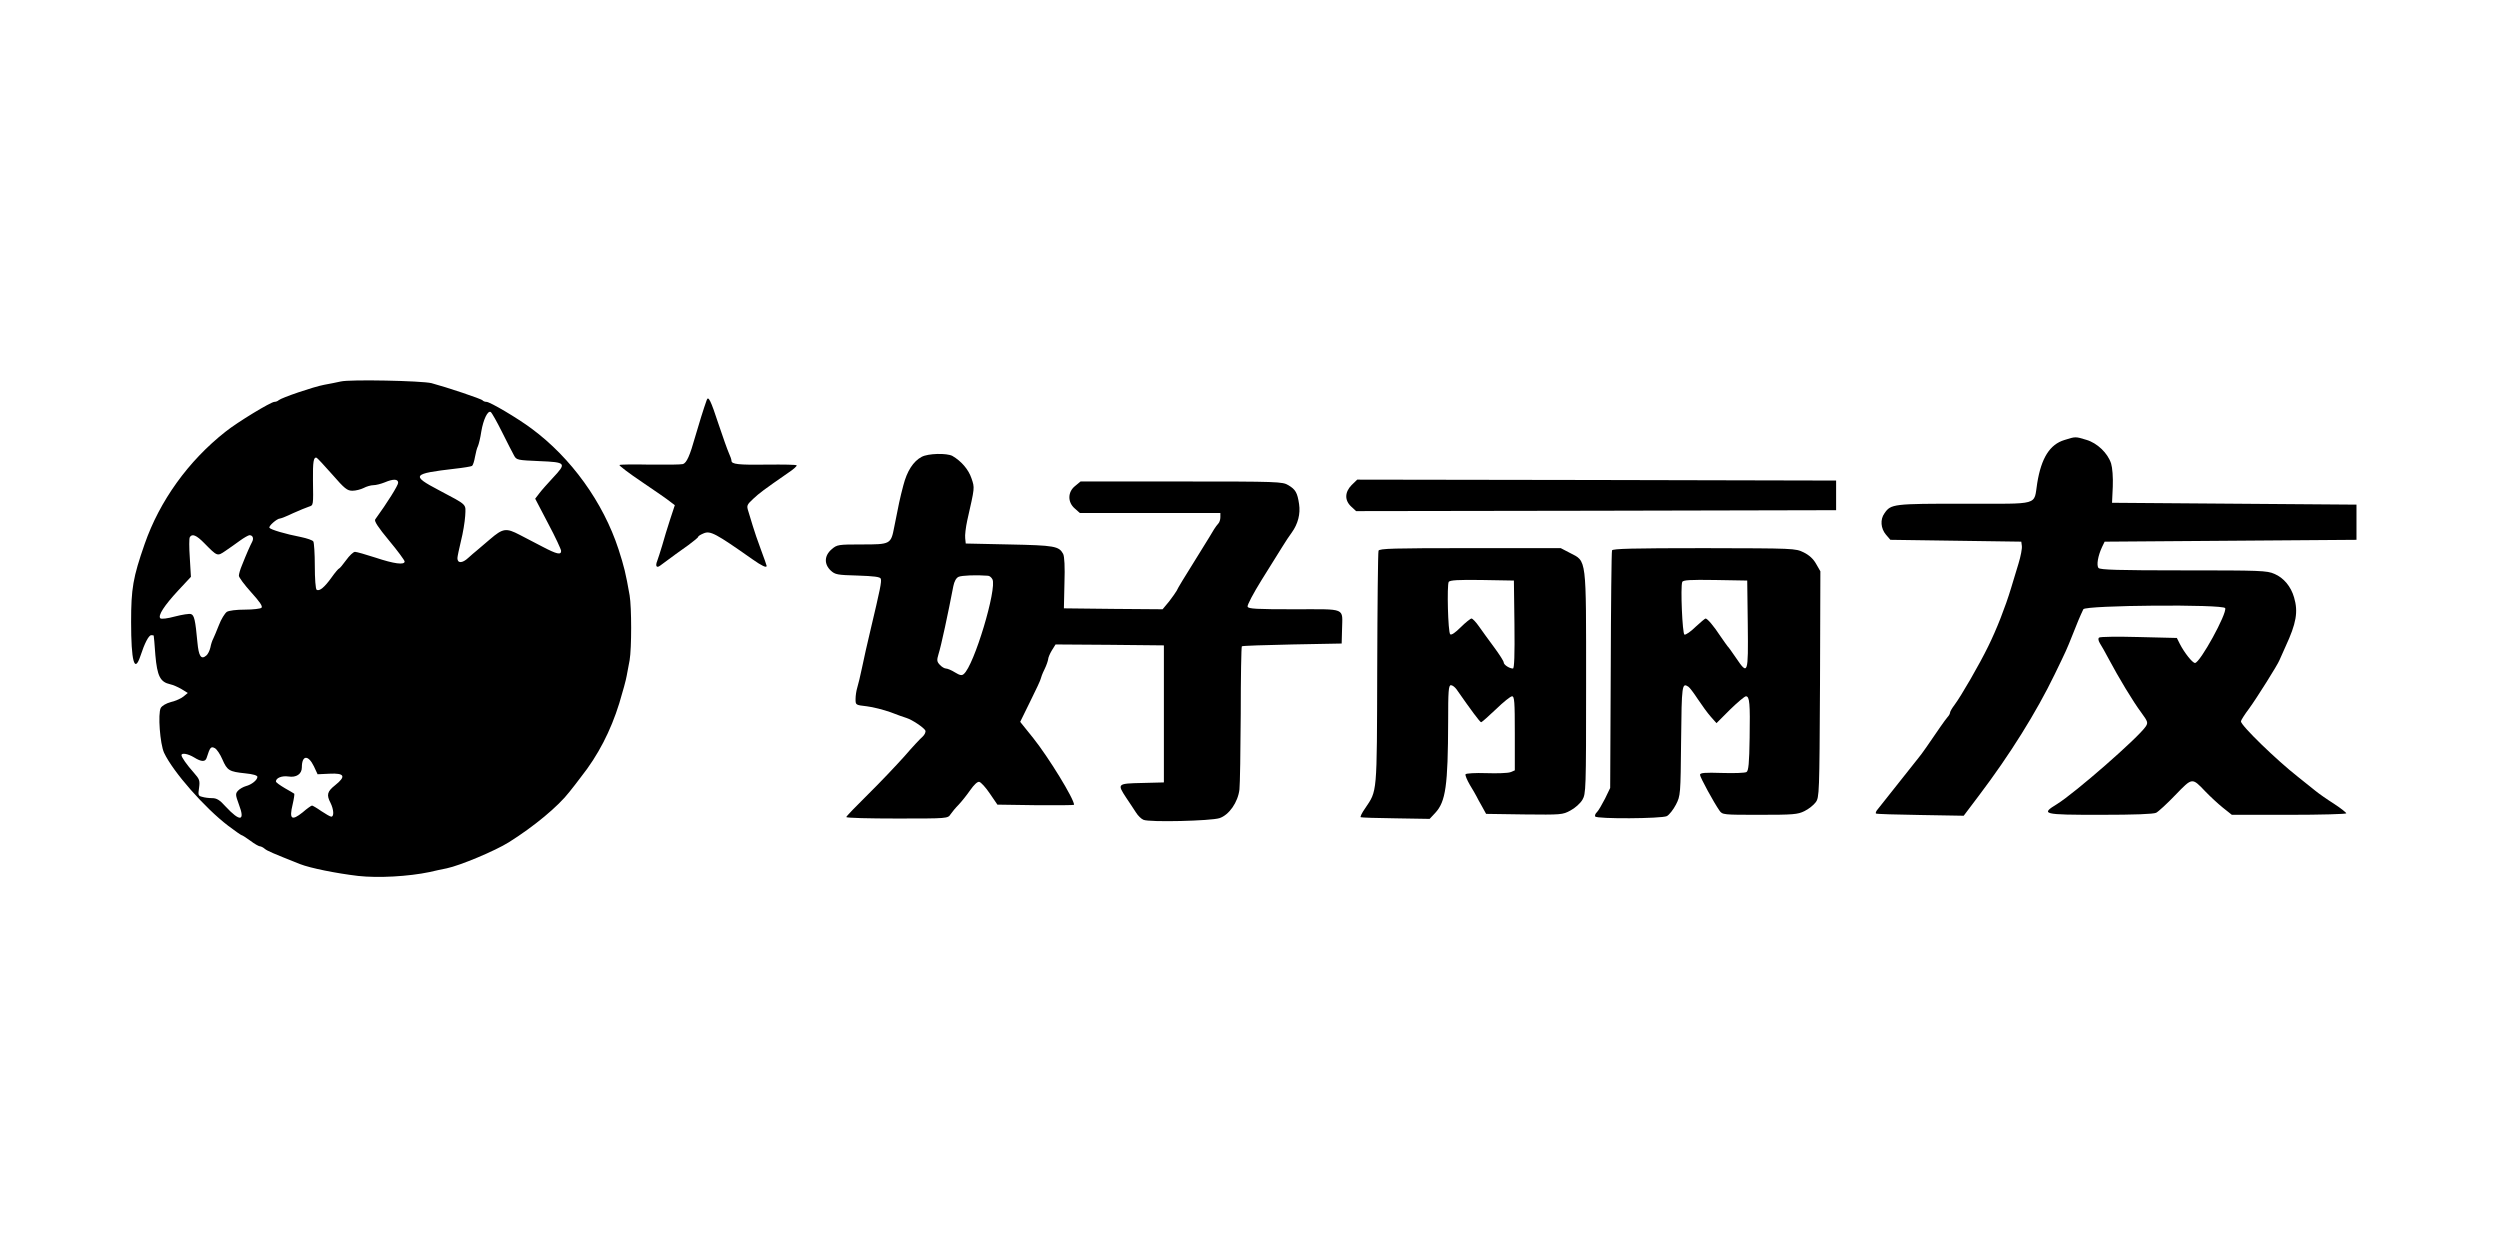
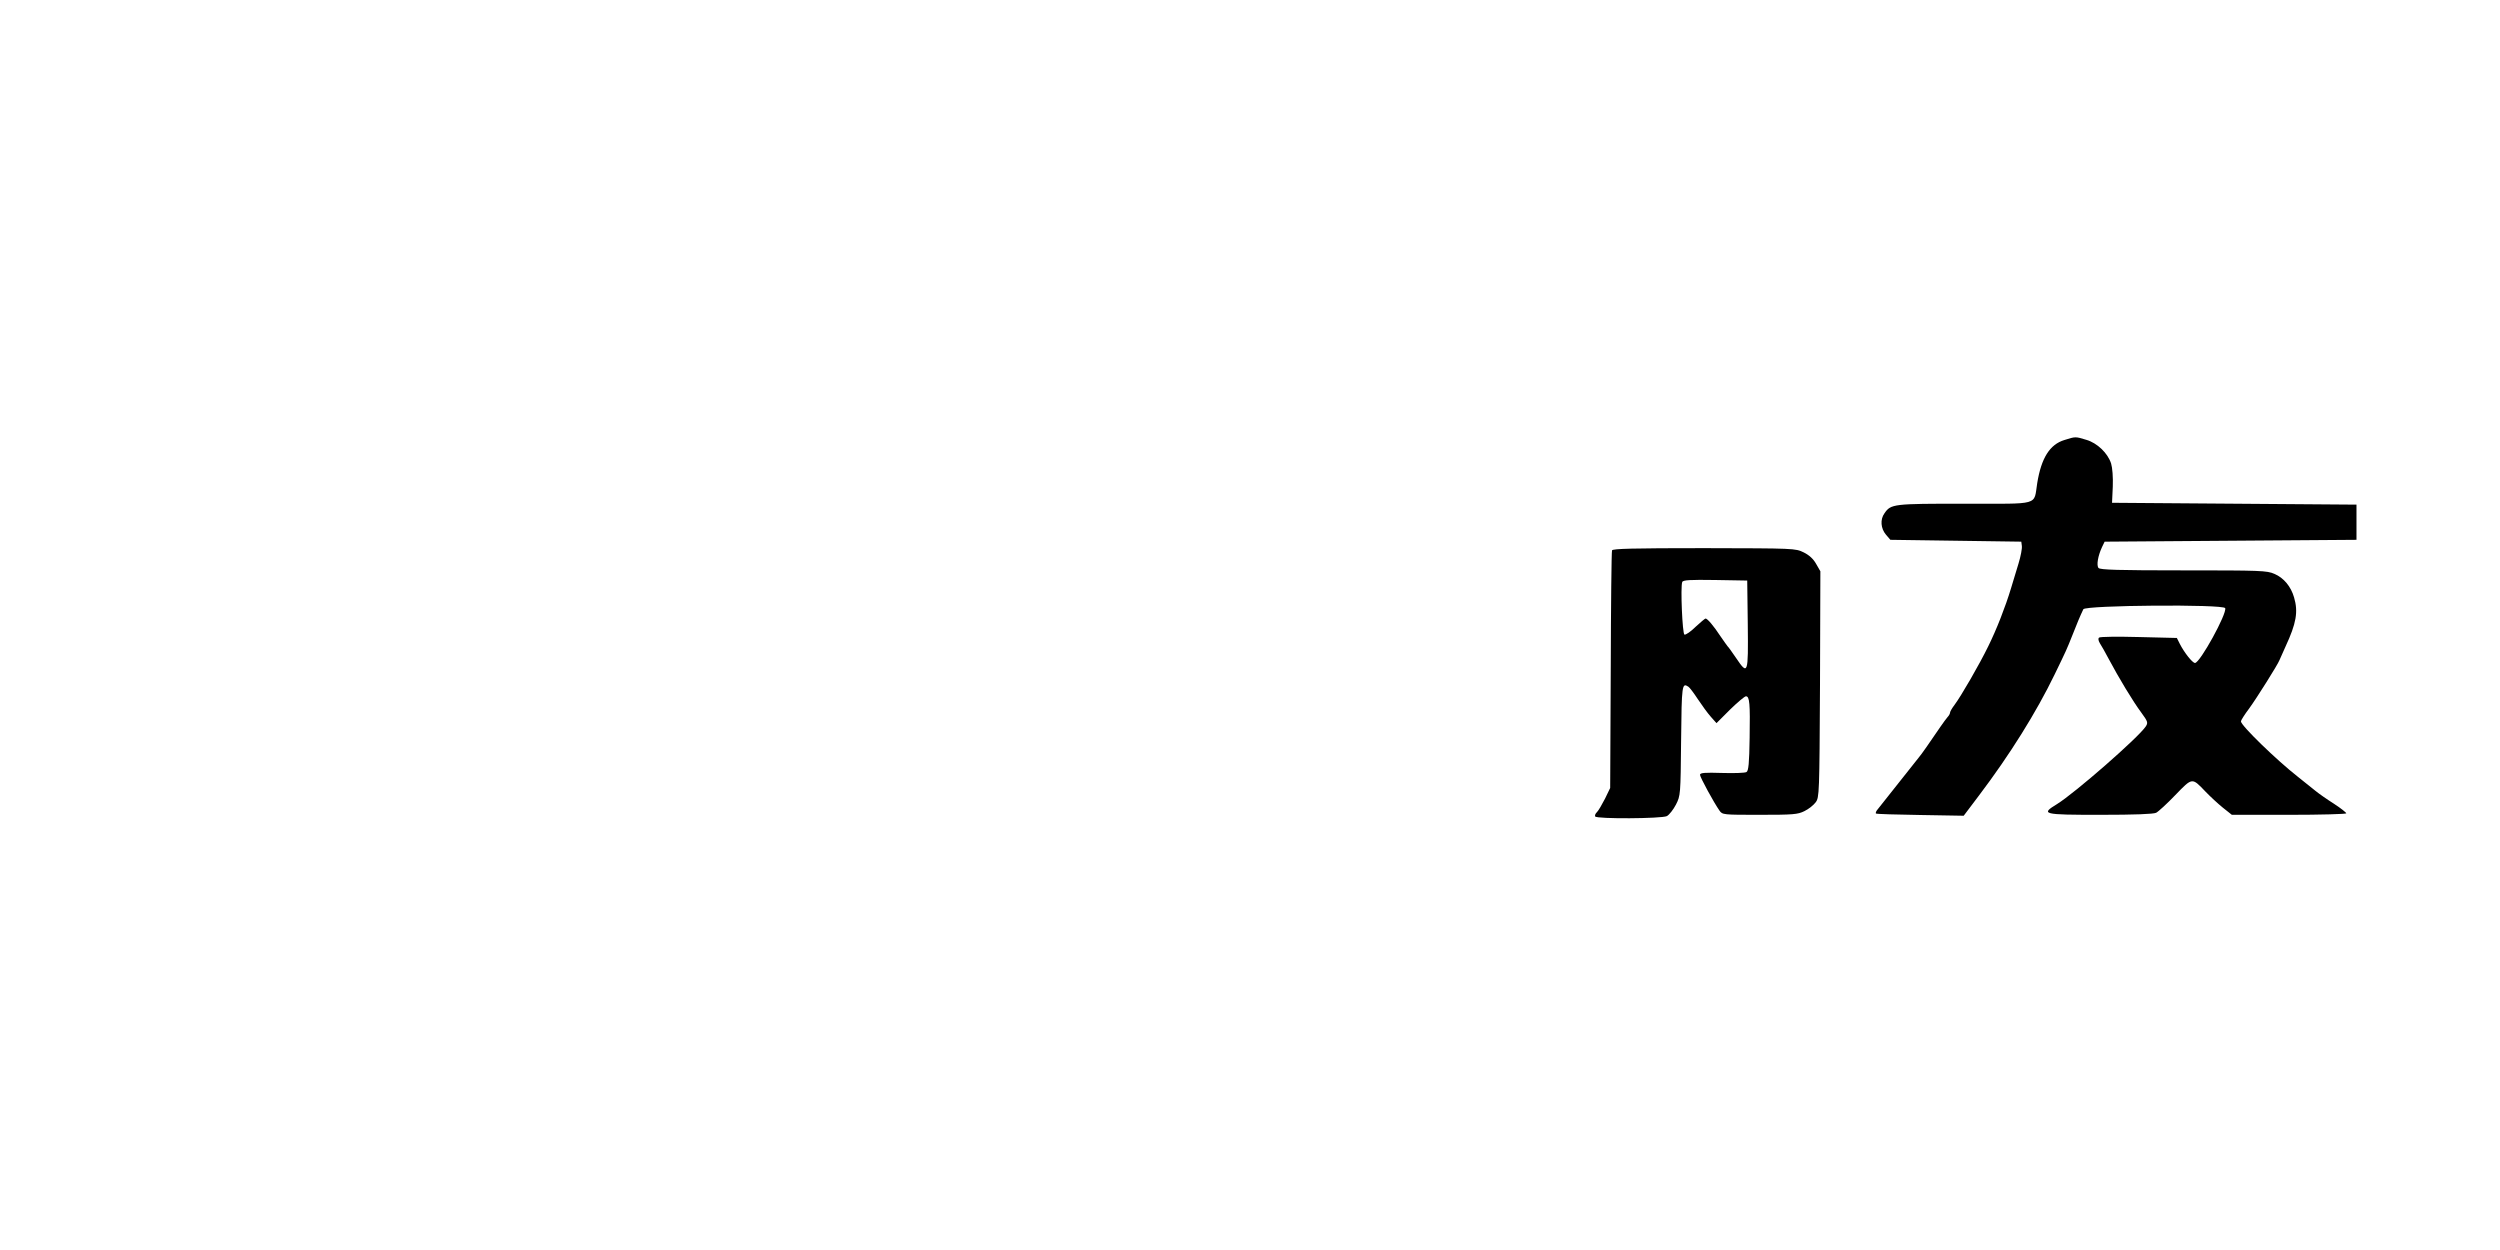
<svg xmlns="http://www.w3.org/2000/svg" version="1.0" width="1350pt" height="675pt" viewBox="0 0 1350 675" preserveAspectRatio="xMidYMid meet">
  <g transform="translate(0,675) scale(0.1,-0.1)" fill="#000000" stroke="none">
-     <path d="M1840 4690 c-19 -4 -60 -13 -90 -18 -58 -11 -228 -69 -245 -83 -5 -5 -15 -9 -23 -9 -19 0 -199 -109 -264 -161 -201 -158 -356 -374 -437 -607 -63 -181 -73 -240 -73 -421 0 -211 18 -280 50 -184 23 70 45 113 59 113 7 0 13 -1 13 -2 1 -2 5 -49 9 -106 10 -113 26 -145 80 -157 15 -3 42 -15 61 -26 l34 -21 -23 -19 c-13 -11 -43 -24 -68 -30 -26 -7 -48 -20 -55 -32 -16 -31 -4 -194 18 -242 49 -104 220 -298 346 -394 37 -28 70 -51 73 -51 3 0 24 -13 47 -30 22 -17 46 -30 51 -30 6 0 18 -6 26 -13 14 -12 43 -24 191 -83 56 -22 196 -50 314 -64 109 -12 271 -3 386 21 25 6 66 15 92 20 72 15 261 94 336 141 134 84 266 193 327 272 17 21 45 57 62 80 93 117 161 250 207 398 19 62 37 129 40 148 4 19 11 58 16 85 11 64 11 285 0 350 -21 120 -30 156 -60 249 -83 254 -256 494 -470 652 -75 56 -224 144 -243 144 -9 0 -18 4 -21 8 -5 8 -194 71 -276 93 -54 13 -440 21 -490 9z m871 -273 c28 -56 57 -113 65 -127 13 -24 18 -25 136 -30 146 -6 149 -10 73 -91 -27 -29 -60 -66 -72 -82 l-23 -30 70 -134 c39 -73 70 -140 70 -148 0 -23 -23 -18 -101 23 -39 20 -94 49 -123 64 -73 38 -90 36 -160 -24 -34 -29 -67 -57 -74 -63 -7 -5 -27 -23 -44 -38 -31 -29 -58 -30 -58 -1 0 8 9 50 19 92 11 43 21 104 23 136 3 67 16 55 -142 139 -152 80 -145 89 87 116 46 5 87 12 92 15 5 4 12 25 16 49 4 23 11 49 16 58 4 9 13 44 18 79 11 65 35 115 51 105 6 -4 33 -52 61 -108z m-917 -229 c67 -77 81 -88 109 -88 18 0 45 7 61 15 15 8 39 15 52 15 14 0 41 7 61 15 47 20 73 19 73 -2 0 -14 -58 -107 -124 -198 -6 -9 16 -43 75 -114 46 -55 84 -107 84 -113 0 -20 -56 -13 -158 21 -52 17 -102 31 -110 31 -9 0 -30 -20 -48 -45 -18 -25 -35 -45 -38 -45 -3 0 -22 -22 -41 -49 -38 -53 -65 -75 -80 -66 -6 4 -10 61 -10 128 0 67 -4 127 -8 133 -4 7 -34 17 -67 24 -83 16 -164 40 -170 50 -6 9 41 50 57 50 5 0 38 13 71 29 34 15 72 31 85 35 25 8 24 5 22 143 -1 99 3 127 20 121 4 -2 42 -42 84 -90z m-691 -371 c71 -72 70 -72 114 -42 21 14 56 39 78 55 22 16 45 29 52 30 18 0 25 -17 14 -37 -10 -19 -29 -61 -55 -127 -9 -21 -16 -46 -16 -55 0 -9 30 -49 66 -89 46 -51 64 -76 56 -84 -5 -5 -45 -10 -88 -10 -48 0 -87 -5 -99 -12 -11 -8 -31 -40 -43 -72 -13 -33 -27 -66 -31 -74 -5 -9 -12 -30 -15 -47 -4 -17 -14 -37 -22 -43 -28 -24 -41 -4 -48 72 -11 119 -17 147 -35 152 -9 3 -47 -3 -86 -13 -40 -11 -74 -15 -79 -10 -15 14 21 69 96 150 l69 74 -6 102 c-4 56 -4 107 0 112 12 21 36 11 78 -32z m98 -1168 c26 -60 37 -66 123 -75 41 -4 66 -11 66 -19 0 -17 -31 -42 -62 -50 -14 -4 -34 -15 -43 -25 -14 -16 -14 -22 5 -74 35 -91 7 -96 -72 -11 -31 35 -48 45 -72 45 -17 0 -42 3 -54 7 -22 5 -23 10 -17 49 5 39 3 46 -28 81 -39 44 -67 84 -67 95 0 14 35 8 68 -12 40 -25 61 -25 68 -2 18 57 23 63 44 52 11 -6 29 -33 41 -61z m494 -37 l20 -43 65 3 c81 4 90 -14 30 -62 -43 -34 -48 -52 -25 -96 17 -34 20 -74 4 -74 -6 0 -30 14 -54 30 -24 17 -47 30 -50 30 -4 0 -27 -16 -51 -37 -59 -47 -73 -37 -54 42 7 30 11 57 9 59 -2 2 -25 15 -51 30 -27 16 -48 31 -48 36 0 19 32 32 67 27 43 -7 73 13 73 49 0 66 34 70 65 6z" />
-     <path d="M3816 4589 c-14 -38 -46 -141 -61 -194 -30 -107 -47 -144 -67 -151 -11 -3 -91 -4 -178 -3 -88 2 -161 1 -165 -2 -3 -3 52 -45 122 -92 71 -48 139 -95 152 -106 l25 -19 -26 -79 c-14 -43 -33 -105 -42 -138 -10 -33 -22 -71 -27 -84 -11 -27 -4 -40 15 -26 68 50 109 81 154 112 28 21 52 40 52 44 0 4 13 12 30 19 36 15 64 0 263 -140 51 -36 77 -48 77 -36 0 3 -14 42 -31 88 -17 46 -37 103 -44 128 -8 25 -18 60 -24 79 -10 31 -8 35 26 67 33 31 57 49 191 142 26 17 46 35 44 39 -1 4 -73 5 -160 4 -155 -2 -192 2 -192 21 0 6 -6 24 -14 41 -8 18 -33 88 -56 157 -42 128 -55 155 -64 129z" />
    <path d="M11148 4374 c-79 -24 -125 -97 -147 -233 -20 -123 22 -111 -392 -111 -386 0 -398 -1 -433 -52 -24 -33 -20 -82 8 -115 l24 -28 354 -5 353 -5 3 -23 c2 -13 -6 -56 -18 -95 -12 -40 -30 -99 -40 -132 -31 -103 -79 -225 -123 -314 -47 -97 -147 -270 -183 -318 -13 -17 -24 -36 -24 -42 0 -5 -6 -16 -13 -23 -6 -7 -24 -31 -39 -53 -55 -81 -105 -153 -117 -166 -14 -18 -213 -268 -226 -285 -5 -7 -7 -15 -5 -17 3 -3 111 -6 240 -8 l234 -4 83 110 c165 218 309 448 409 655 62 128 64 132 95 210 20 52 43 107 59 140 10 22 758 28 766 6 11 -28 -136 -296 -163 -296 -14 0 -58 56 -82 103 l-16 32 -205 5 c-113 3 -209 2 -215 -3 -6 -5 -4 -16 4 -30 8 -12 30 -51 49 -87 51 -96 130 -228 175 -288 36 -49 37 -55 24 -75 -40 -60 -382 -359 -479 -419 -90 -55 -79 -58 233 -58 188 0 287 4 302 11 12 6 59 49 104 96 93 96 89 95 163 18 25 -26 67 -65 93 -86 l49 -39 309 0 c170 0 309 4 309 8 0 4 -30 28 -67 52 -38 24 -82 55 -99 69 -17 14 -60 48 -95 76 -115 90 -310 279 -308 300 0 5 20 37 45 70 40 55 154 236 163 260 2 5 17 39 33 74 58 125 69 187 46 265 -17 59 -56 106 -106 127 -40 18 -76 19 -492 19 -352 0 -450 3 -458 13 -12 14 -3 66 19 113 l14 29 680 5 680 5 0 95 0 95 -660 5 -660 5 4 87 c2 51 -2 102 -9 125 -18 56 -75 111 -134 128 -59 18 -58 18 -118 -1z" />
-     <path d="M4977 4283 c-45 -24 -79 -76 -99 -154 -19 -72 -25 -102 -49 -224 -18 -94 -20 -95 -175 -95 -128 0 -134 -1 -163 -26 -40 -34 -42 -80 -5 -115 24 -22 35 -24 145 -27 89 -3 122 -7 125 -17 6 -14 -3 -56 -56 -280 -16 -66 -36 -156 -45 -200 -9 -44 -21 -93 -26 -109 -5 -16 -9 -43 -9 -61 0 -32 0 -32 61 -39 34 -4 91 -19 128 -32 36 -14 75 -28 86 -31 32 -10 95 -53 102 -68 3 -8 -4 -23 -15 -33 -11 -9 -56 -57 -99 -107 -44 -49 -132 -142 -196 -205 -64 -63 -117 -118 -117 -122 0 -5 123 -8 274 -8 273 0 274 0 289 23 8 12 28 36 44 52 16 17 44 52 62 78 21 30 39 47 49 45 9 -2 35 -30 57 -63 l41 -60 207 -3 c114 -1 207 0 207 2 0 32 -138 257 -221 361 l-70 87 55 112 c31 62 56 116 56 121 1 6 9 28 20 50 11 22 19 47 20 55 0 8 9 30 20 48 l20 32 292 -2 293 -3 0 -370 0 -370 -117 -3 c-135 -3 -136 -4 -87 -79 18 -26 41 -62 53 -80 11 -18 30 -36 41 -40 32 -14 364 -6 410 9 52 17 100 86 108 155 3 26 6 210 7 408 0 197 3 362 6 365 3 3 126 7 272 10 l267 5 2 75 c2 121 28 110 -257 110 -204 0 -249 2 -253 14 -3 8 31 72 75 143 44 70 94 151 111 178 17 28 41 64 53 80 33 46 47 100 39 153 -9 61 -19 79 -58 102 -31 19 -55 20 -577 20 l-545 0 -29 -24 c-41 -32 -42 -88 -2 -122 l27 -24 380 0 379 0 0 -23 c0 -13 -5 -28 -11 -34 -6 -6 -16 -20 -23 -31 -6 -11 -38 -63 -71 -116 -99 -159 -124 -200 -131 -216 -4 -8 -23 -34 -41 -58 l-35 -42 -266 2 -267 3 3 136 c3 88 0 144 -7 158 -23 42 -46 46 -291 51 l-235 5 -3 29 c-2 15 3 58 11 95 41 182 41 175 23 228 -16 48 -55 93 -103 121 -30 16 -131 14 -166 -5z m358 -642 c8 0 19 -9 24 -19 26 -49 -99 -467 -155 -512 -10 -9 -21 -7 -47 9 -19 12 -41 21 -49 21 -8 0 -23 9 -33 20 -16 17 -17 25 -7 58 14 43 52 221 80 367 5 25 15 44 28 50 17 8 97 11 159 6z" />
-     <path d="M7299 4131 c-38 -39 -39 -83 -2 -117 l26 -24 1296 2 1296 3 0 80 0 80 -1293 3 -1293 2 -30 -29z" />
-     <path d="M7444 3776 c-3 -8 -6 -295 -7 -638 -2 -687 1 -654 -66 -754 -17 -24 -27 -45 -23 -47 4 -2 89 -5 190 -6 l182 -3 30 32 c57 61 69 147 70 493 0 165 2 197 15 197 8 0 21 -10 30 -22 78 -112 127 -178 133 -178 4 0 40 32 80 70 40 39 79 70 87 70 13 0 15 -30 15 -200 l0 -200 -24 -10 c-14 -5 -72 -7 -130 -5 -59 2 -108 -1 -112 -6 -3 -5 8 -31 23 -57 16 -26 32 -54 36 -62 4 -8 17 -33 30 -55 l22 -40 206 -3 c199 -2 207 -2 249 21 25 13 54 39 65 58 19 33 20 51 20 629 0 687 4 657 -87 704 l-50 26 -489 0 c-417 0 -490 -2 -495 -14z m734 -398 c2 -166 -1 -238 -8 -238 -19 0 -50 20 -50 33 0 7 -24 44 -52 82 -29 39 -66 90 -82 113 -16 23 -34 42 -40 42 -5 0 -32 -21 -58 -47 -30 -30 -51 -44 -57 -38 -12 12 -18 265 -8 283 7 9 50 12 180 10 l172 -3 3 -237z" />
    <path d="M8705 3778 c-3 -7 -6 -299 -7 -648 l-3 -635 -28 -58 c-16 -31 -35 -64 -43 -72 -9 -8 -13 -19 -10 -24 9 -14 358 -12 387 2 13 7 35 35 49 62 25 49 25 53 28 348 3 301 5 311 39 289 7 -4 30 -35 51 -67 22 -33 53 -76 70 -95 l31 -35 73 73 c40 39 79 72 86 72 20 0 23 -39 20 -224 -2 -138 -6 -179 -17 -185 -8 -5 -67 -7 -132 -5 -93 3 -119 1 -119 -10 0 -13 76 -152 105 -193 16 -23 20 -23 217 -23 182 0 206 2 242 20 23 11 50 33 61 48 19 26 20 45 23 637 l2 610 -23 40 c-15 27 -37 47 -67 62 -45 22 -50 22 -538 23 -385 0 -494 -3 -497 -12z m733 -400 c3 -271 1 -276 -64 -180 -21 31 -41 59 -45 62 -3 3 -20 28 -39 55 -36 55 -70 95 -80 95 -3 0 -27 -20 -54 -45 -26 -26 -53 -44 -60 -42 -11 4 -22 257 -12 284 4 11 42 13 178 11 l173 -3 3 -237z" />
  </g>
</svg>